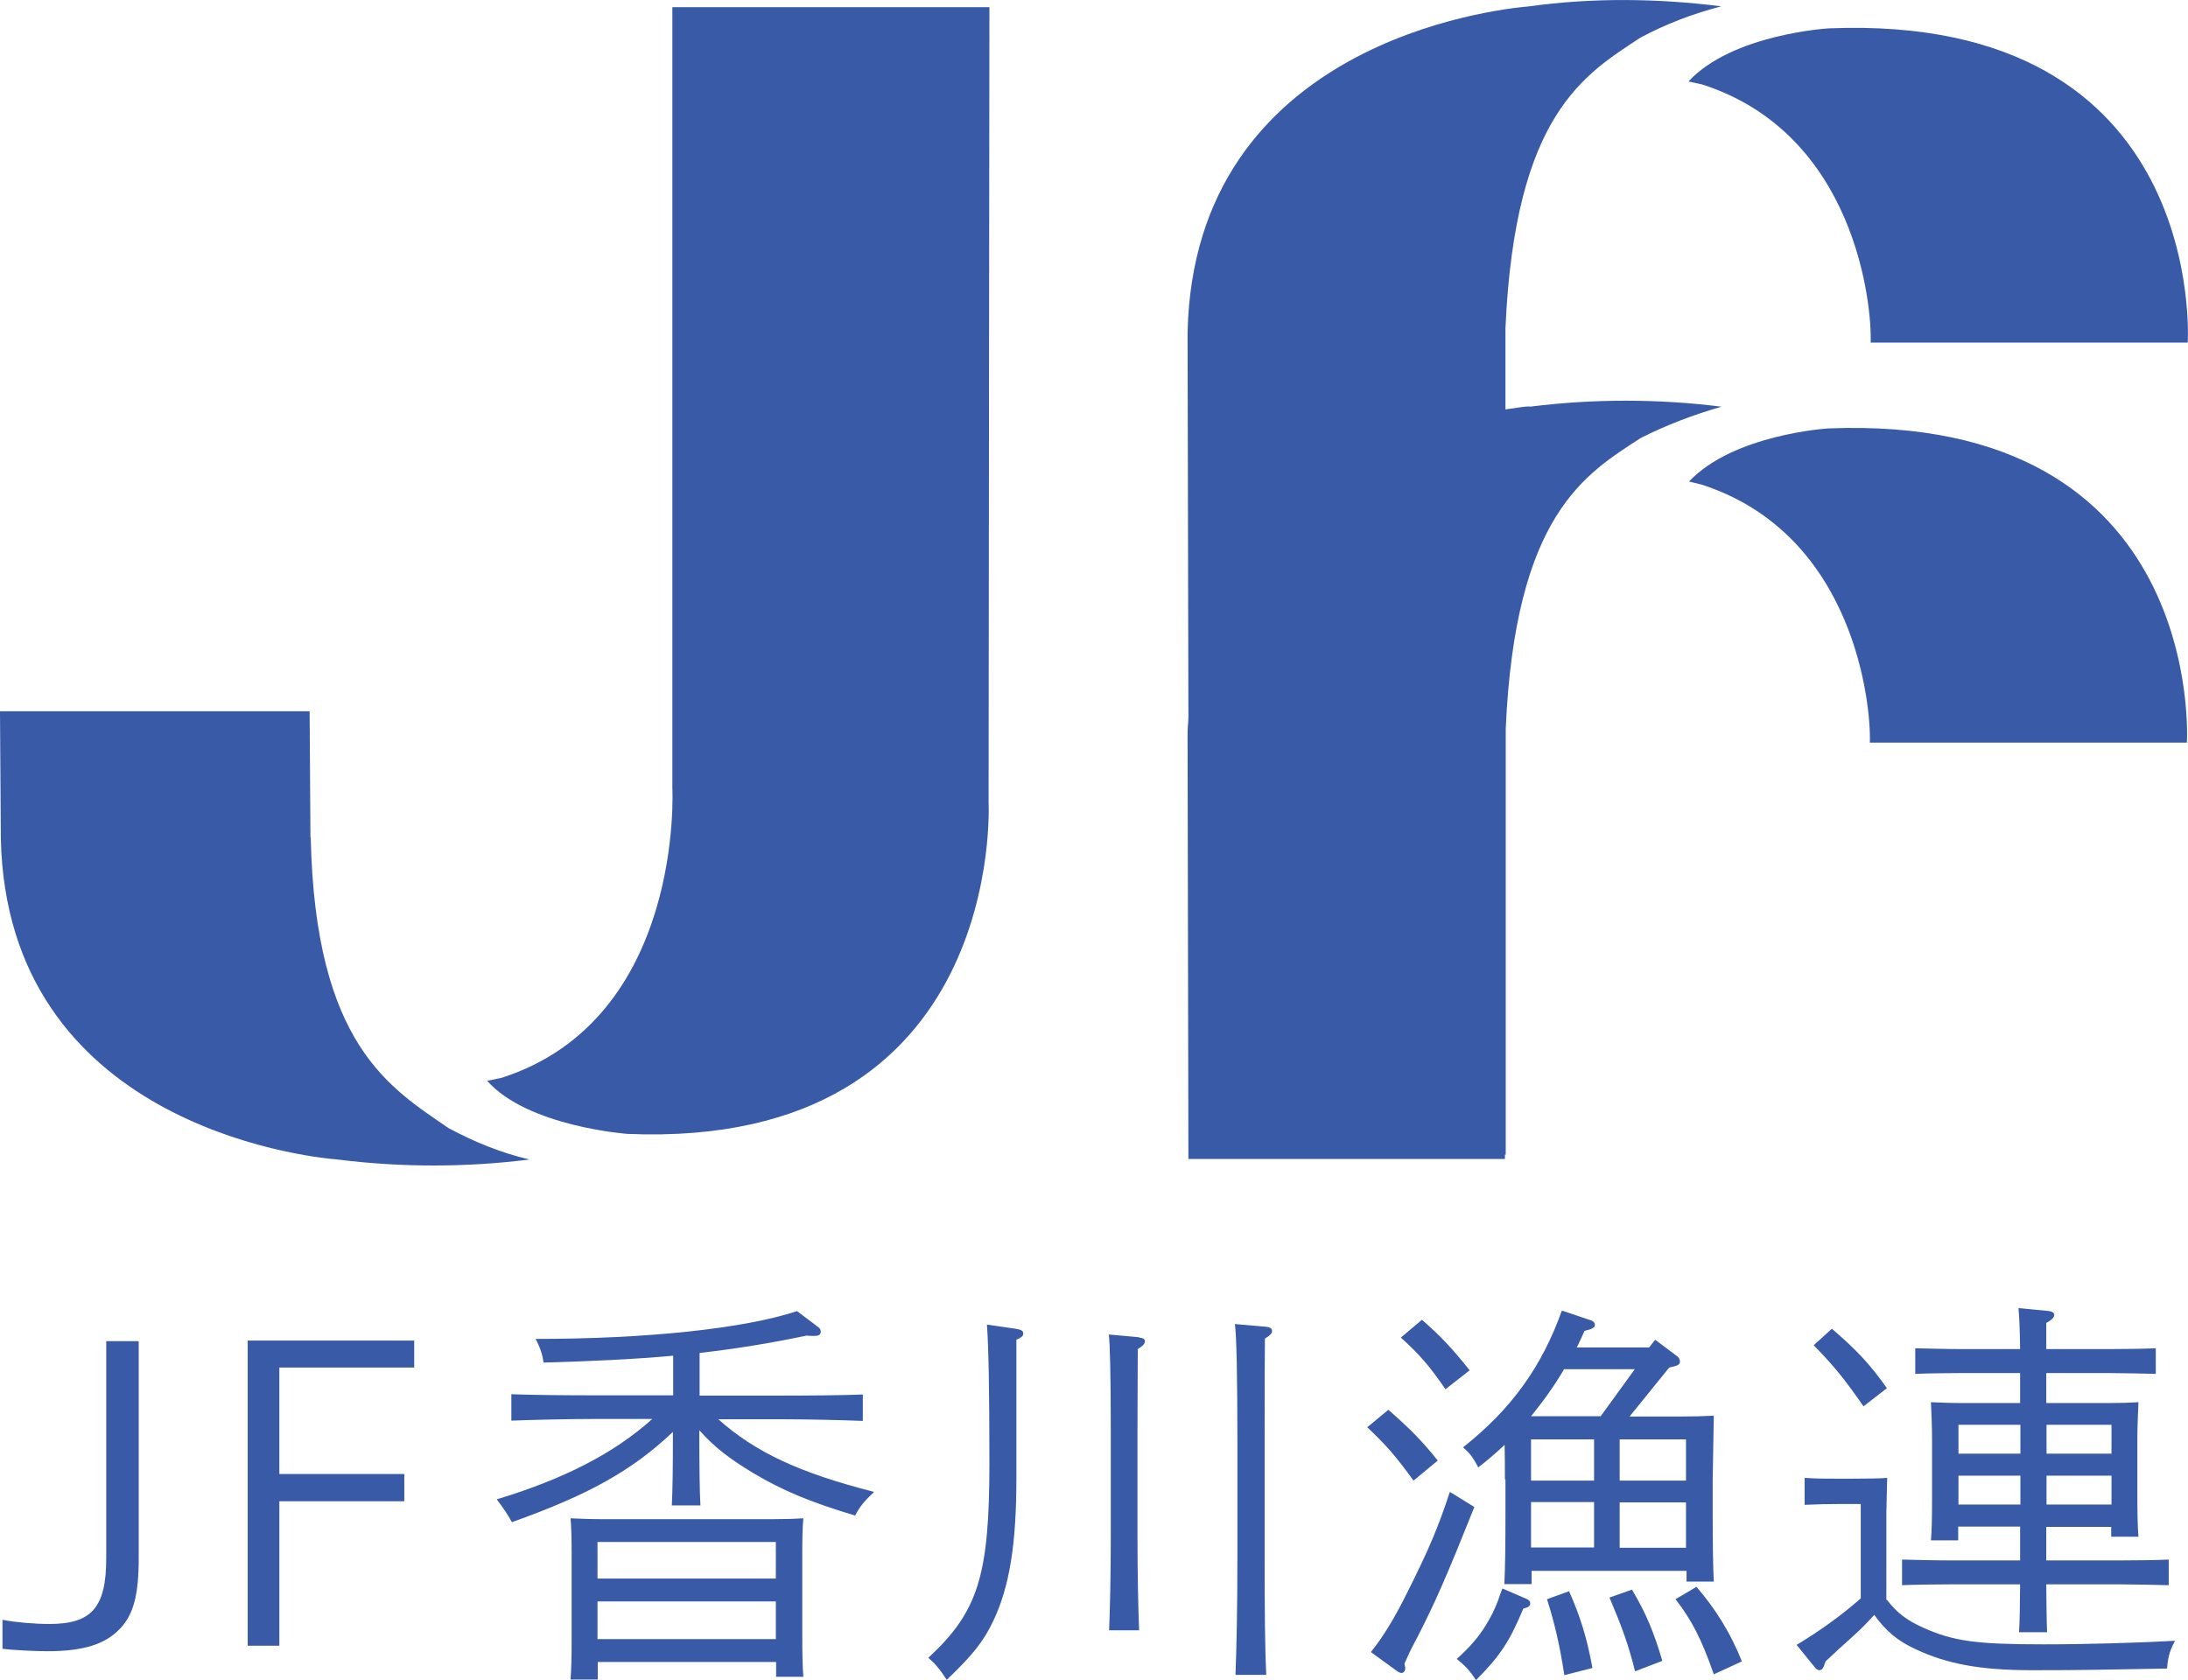
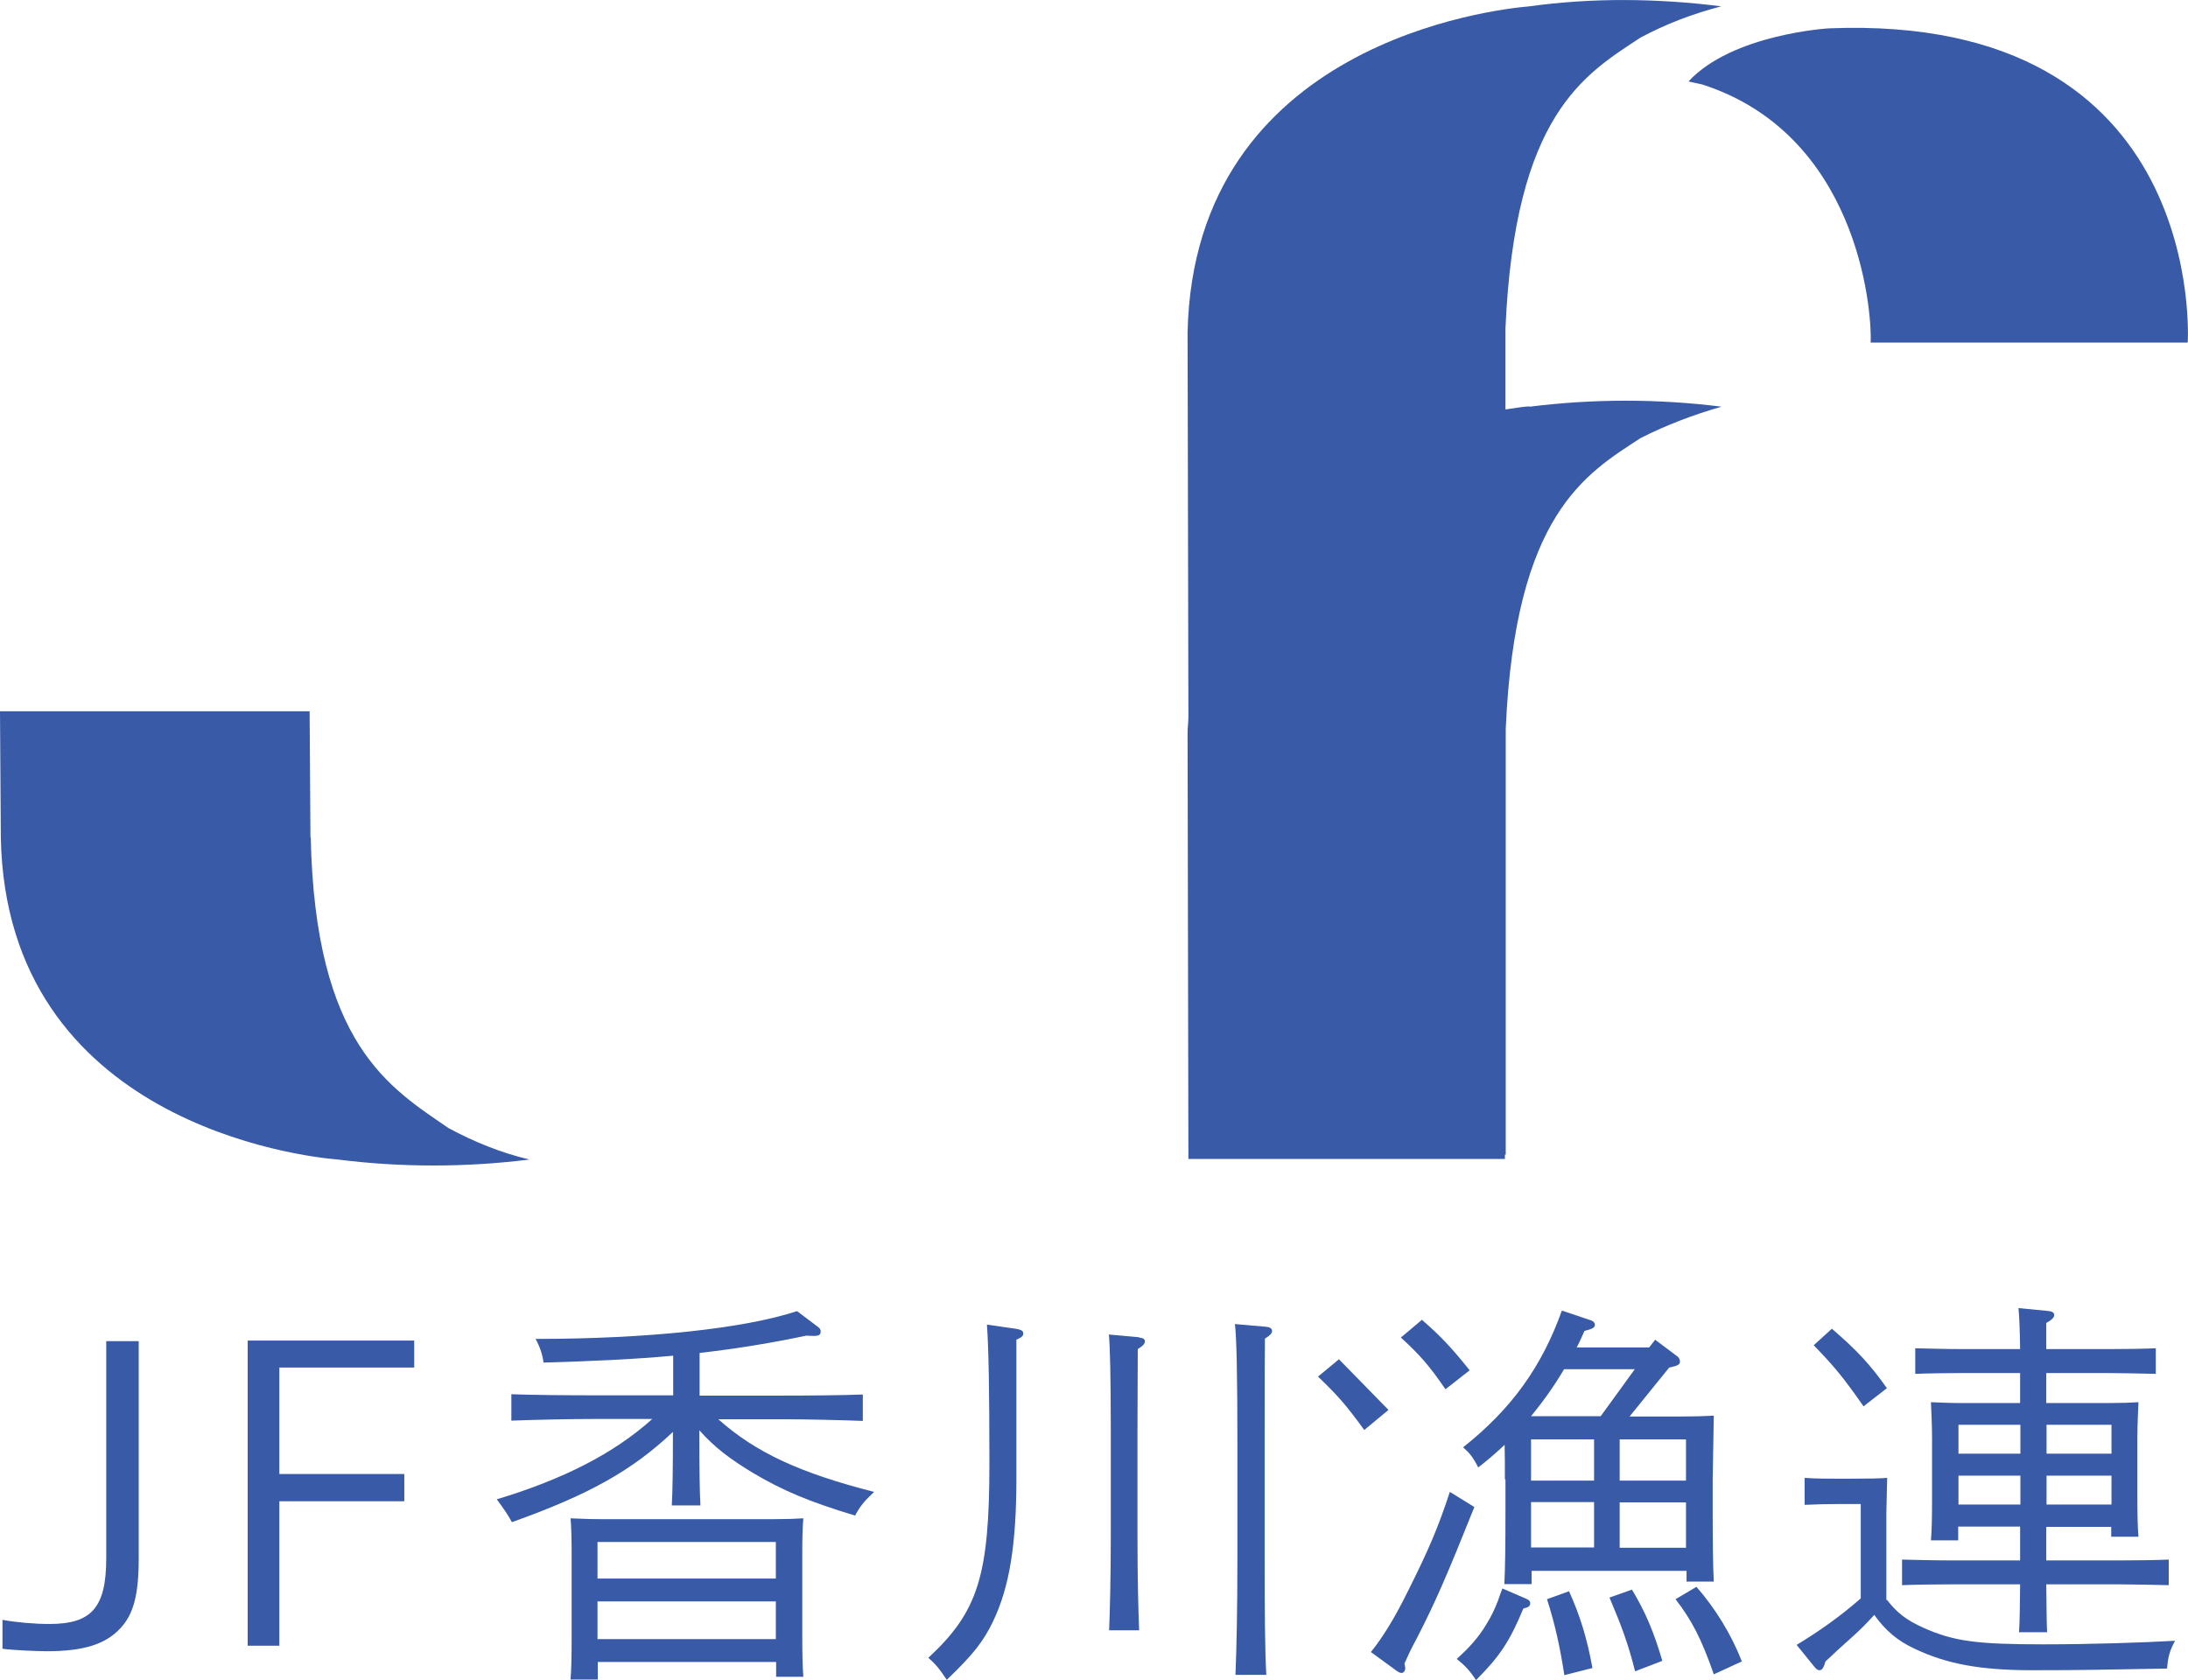
<svg xmlns="http://www.w3.org/2000/svg" id="_レイヤー_2" data-name="レイヤー 2" viewBox="0 0 79.5 61.06">
  <defs>
    <style>
      .cls-1 {
        fill: #385aa7;
      }
    </style>
  </defs>
  <g id="menu_down">
    <g>
      <g id="logo_jf" data-name="logo jf">
-         <path id="_パス_153" data-name="パス 153" class="cls-1" d="M35.95.26h-11.52v28.37s.45,8.4-6.2,10.54l-.53.11c1.48,1.67,5.11,1.93,5.11,1.93,13.77.56,13.11-12.05,13.11-12.05l.03-28.9Z" />
        <path id="_パス_154" data-name="パス 154" class="cls-1" d="M61.35,2.96l.5.11c5.59,1.8,6.17,8.05,6.12,9.38h11.52s.77-11.97-13.03-11.42c-.03,0-3.52.21-5.11,1.93Z" />
-         <path id="_パス_155-2" data-name="パス 155-2" class="cls-1" d="M66.43,15.57s-3.44.21-5.06,1.93l.45.11c5.59,1.8,6.17,8.05,6.12,9.38h11.52s.74-11.97-13.03-11.42Z" />
        <path id="_パス_156-2" data-name="パス 156-2" class="cls-1" d="M55.57,14.77c-.16,0-.45.05-.87.11v-2.94c.34-7.81,2.89-9.24,4.9-10.57.93-.5,1.91-.87,2.94-1.14-2.3-.29-4.66-.32-6.97,0-1.27.11-12.18,1.32-12.42,11.84l.03,13.99c0,.19-.03.37-.03.56l.03,15.5h11.5v-.16h.03v-15.47c.34-7.81,2.91-9.27,4.9-10.57.95-.48,1.93-.85,2.94-1.14-2.3-.29-4.66-.29-6.97,0Z" />
        <path id="_パス_157-2" data-name="パス 157-2" class="cls-1" d="M11.28,30.43l-.03-4.58H0l.03,4.61c.21,10.33,10.97,11.58,12.24,11.68,2.3.29,4.66.29,6.97,0-1.03-.24-2.01-.64-2.94-1.14-2.12-1.46-4.85-3.02-5.01-10.57Z" />
      </g>
      <g>
        <path class="cls-1" d="M.09,58.87c.48.09,1.15.15,1.71.15,1.53,0,2.06-.6,2.06-2.39v-7.89h1.18v7.89c0,1.34-.19,2.04-.67,2.55-.54.58-1.34.83-2.66.83-.39,0-1.28-.04-1.62-.09v-1.05Z" />
        <path class="cls-1" d="M14.69,53.57v.99h-4.54v5.25h-1.15v-11.09h6.05v.98h-4.9v3.87h4.54Z" />
        <path class="cls-1" d="M25.41,52.16c0,1.09.01,2.03.04,2.55h-1.04c.03-.57.04-1.37.04-2.55v-.12c-1.5,1.42-3.08,2.29-5.85,3.28-.12-.23-.31-.51-.55-.83,2.45-.74,4.27-1.68,5.65-2.92h-2.22c-.8,0-2.12.03-2.9.06v-.96c.74.03,2.07.04,2.9.04h2.98v-1.44c-1.42.13-2.96.2-4.71.25-.04-.31-.15-.61-.29-.86,4.08,0,7.59-.38,9.5-1.01l.73.55c.1.07.13.12.13.19,0,.12-.07.16-.23.16-.07,0-.18,0-.29-.01-1.23.26-2.49.47-3.88.63v1.55h3.03c.92,0,2.16-.01,2.9-.04v.96c-.77-.03-2.01-.06-2.9-.06h-2.35c1.36,1.21,2.96,1.95,5.66,2.64-.36.34-.51.52-.69.86-1.69-.51-2.65-.92-3.71-1.55-.83-.5-1.4-.93-1.95-1.55v.18ZM21.72,61.04h-.99c.03-.34.04-.83.04-1.55v-3.03c0-.47-.01-1.02-.04-1.28.32.01.63.03,1.05.03h6.36c.42,0,.73-.01,1.05-.03-.03.26-.04.82-.04,1.28v2.96c0,.69.01,1.18.04,1.52h-.99v-.54h-6.48v.64ZM28.19,56.04h-6.48v1.33h6.48v-1.33ZM28.19,58.2h-6.48v1.37h6.48v-1.37Z" />
        <path class="cls-1" d="M36.9,48.29c.19.03.28.07.28.17,0,.09-.04.13-.25.23v5.05c0,2.38-.25,3.94-.85,5.19-.35.73-.73,1.21-1.68,2.12-.25-.38-.41-.58-.67-.8,1.81-1.68,2.22-2.98,2.22-7.09,0-2.63-.03-4.2-.09-5.02l1.04.15ZM41.38,48.61c.15.01.22.06.22.13,0,.1-.07.17-.26.29q0,.31-.01,2.9v3.91c0,1.5.03,2.68.06,3.41h-1.09c.03-.8.06-1.93.06-3.41v-3.91c0-1.9-.03-3.08-.07-3.43l1.11.1ZM46,48.22c.15.01.22.07.22.15,0,.09-.07.16-.26.28q-.01.51-.01,3.76v4.19c0,1.88.01,3.33.06,4.27h-1.12c.04-.95.07-2.39.07-4.27v-4.19c0-2.39-.03-3.84-.09-4.29l1.14.1Z" />
-         <path class="cls-1" d="M50.45,51.24c.79.69,1.23,1.14,1.79,1.84l-.88.73c-.67-.92-.96-1.25-1.68-1.94l.76-.63ZM53.57,54.77c-1.02,2.55-1.42,3.46-2.07,4.73-.28.52-.32.63-.47.96.01.06.03.12.03.16,0,.1-.06.18-.13.18-.06,0-.12-.03-.2-.09l-.92-.67c.45-.55.9-1.31,1.31-2.14.82-1.63,1.14-2.41,1.56-3.68l.89.55ZM51.66,47.96c.7.61,1.08,1.02,1.74,1.84l-.88.69c-.58-.85-.93-1.25-1.62-1.88l.76-.64ZM55.47,58.11c.09.04.13.09.13.15,0,.1-.04.15-.25.2-.5,1.2-.86,1.74-1.72,2.6-.23-.35-.39-.52-.7-.77.47-.42.8-.8,1.06-1.23.2-.32.32-.58.44-.89.07-.22.13-.36.16-.44l.88.38ZM54.68,53.76c0-.42,0-.86-.01-1.25-.31.29-.63.57-.96.82-.2-.39-.32-.53-.55-.73,1.77-1.4,2.87-2.95,3.59-4.97l1.01.34c.12.03.19.1.19.17,0,.1-.06.15-.38.23-.09.2-.17.39-.28.6h2.63l.22-.28.8.6c.06.04.1.12.1.19,0,.1-.04.15-.39.22l-1.44,1.78h1.82c.51,0,.86-.01,1.24-.03q-.01.47-.04,2.32v1.14c0,1.15.01,2.01.04,2.57h-.99v-.39h-5.63v.48h-.99c.03-.58.04-1.43.04-2.55v-1.24ZM55.63,52.31v1.5h2.29v-1.5h-2.29ZM55.63,56.24h2.29v-1.65h-2.29v1.65ZM58.16,51.47l1.24-1.71h-2.57c-.35.6-.76,1.17-1.2,1.71h2.52ZM57.01,57.83c.39.86.66,1.72.85,2.79l-1.02.26c-.16-1.04-.34-1.85-.63-2.76l.8-.29ZM59.29,57.76c.51.85.8,1.55,1.11,2.6l-.99.38c-.26-1.04-.51-1.69-.93-2.68l.82-.29ZM61.26,52.31h-2.41v1.5h2.41v-1.5ZM58.85,54.6v1.65h2.41v-1.65h-2.41ZM61.64,57.67c.7.8,1.27,1.74,1.65,2.71l-1.02.47c-.44-1.27-.8-1.97-1.39-2.73l.76-.45Z" />
+         <path class="cls-1" d="M50.45,51.24l-.88.73c-.67-.92-.96-1.25-1.68-1.94l.76-.63ZM53.57,54.77c-1.02,2.55-1.42,3.46-2.07,4.73-.28.52-.32.63-.47.96.01.06.03.12.03.16,0,.1-.06.18-.13.18-.06,0-.12-.03-.2-.09l-.92-.67c.45-.55.9-1.31,1.31-2.14.82-1.63,1.14-2.41,1.56-3.68l.89.55ZM51.66,47.96c.7.61,1.08,1.02,1.74,1.84l-.88.69c-.58-.85-.93-1.25-1.62-1.88l.76-.64ZM55.47,58.11c.09.04.13.09.13.15,0,.1-.04.15-.25.2-.5,1.2-.86,1.74-1.72,2.6-.23-.35-.39-.52-.7-.77.47-.42.8-.8,1.06-1.23.2-.32.32-.58.44-.89.07-.22.13-.36.16-.44l.88.38ZM54.68,53.76c0-.42,0-.86-.01-1.25-.31.29-.63.57-.96.82-.2-.39-.32-.53-.55-.73,1.77-1.4,2.87-2.95,3.59-4.97l1.01.34c.12.03.19.1.19.17,0,.1-.06.15-.38.23-.09.2-.17.39-.28.6h2.63l.22-.28.8.6c.06.04.1.12.1.19,0,.1-.04.15-.39.22l-1.44,1.78h1.82c.51,0,.86-.01,1.24-.03q-.01.47-.04,2.32v1.14c0,1.15.01,2.01.04,2.57h-.99v-.39h-5.63v.48h-.99c.03-.58.04-1.43.04-2.55v-1.24ZM55.63,52.31v1.5h2.29v-1.5h-2.29ZM55.63,56.24h2.29v-1.65h-2.29v1.65ZM58.16,51.47l1.24-1.71h-2.57c-.35.6-.76,1.17-1.2,1.71h2.52ZM57.01,57.83c.39.86.66,1.72.85,2.79l-1.02.26c-.16-1.04-.34-1.85-.63-2.76l.8-.29ZM59.29,57.76c.51.85.8,1.55,1.11,2.6l-.99.38c-.26-1.04-.51-1.69-.93-2.68l.82-.29ZM61.26,52.31h-2.41v1.5h2.41v-1.5ZM58.85,54.6v1.65h2.41v-1.65h-2.41ZM61.64,57.67c.7.8,1.27,1.74,1.65,2.71l-1.02.47c-.44-1.27-.8-1.97-1.39-2.73l.76-.45Z" />
        <path class="cls-1" d="M68.56,58.14c.36.47.71.74,1.31,1.01,1.11.5,1.94.61,4.38.61,1.62,0,3.6-.06,4.78-.13-.19.35-.26.58-.29,1.01-2.49.04-2.83.06-4.92.06-1.87,0-3.09-.23-4.23-.77-.64-.29-1.08-.67-1.49-1.24-.28.31-.47.5-.69.7-.07.07-.29.26-.63.57-.09.09-.25.23-.45.42-.07.23-.12.32-.22.32-.06,0-.12-.04-.19-.13l-.64-.79c.83-.5,1.6-1.05,2.33-1.69v-3.43h-.77c-.42,0-.82.01-1.27.03v-.98c.41.03.83.03,1.27.03h.39q1.02,0,1.34-.03-.01.26-.03,1.3v3.14ZM66.56,48.29c.92.79,1.39,1.3,2,2.16l-.85.66c-.69-.99-1.04-1.43-1.81-2.22l.66-.6ZM74.35,56.71h2.7c.57,0,1.31-.01,1.75-.03v.93c-.45-.01-1.27-.03-1.75-.03h-2.7c.01.74.01,1.34.03,1.74h-1.02c.03-.42.03-.98.04-1.74h-2.55c-.48,0-1.3.01-1.74.03v-.93c.44.01,1.18.03,1.74.03h2.55v-1.23h-2.25v.5h-.99c.03-.35.04-.83.04-1.55v-2.17c0-.47-.03-1.04-.04-1.3.32.01.63.03,1.05.03h2.19v-1.09h-2.07c-.48,0-1.3.01-1.74.03v-.93c.44.01,1.18.03,1.74.03h2.07c-.01-.73-.03-1.2-.06-1.49l1.04.1c.17.01.26.06.26.15s-.09.18-.29.29v.95h2.23c.57,0,1.31-.01,1.75-.03v.93c-.45-.01-1.27-.03-1.75-.03h-2.23v1.09h2.3c.42,0,.73-.01,1.05-.03-.01.26-.04.83-.04,1.3v2.07c0,.69.01,1.18.04,1.52h-.99v-.36h-2.36v1.23ZM73.41,51.78h-2.25v1.05h2.25v-1.05ZM73.41,53.63h-2.25v1.05h2.25v-1.05ZM76.72,52.83v-1.05h-2.36v1.05h2.36ZM76.72,54.68v-1.05h-2.36v1.05h2.36Z" />
      </g>
    </g>
  </g>
</svg>